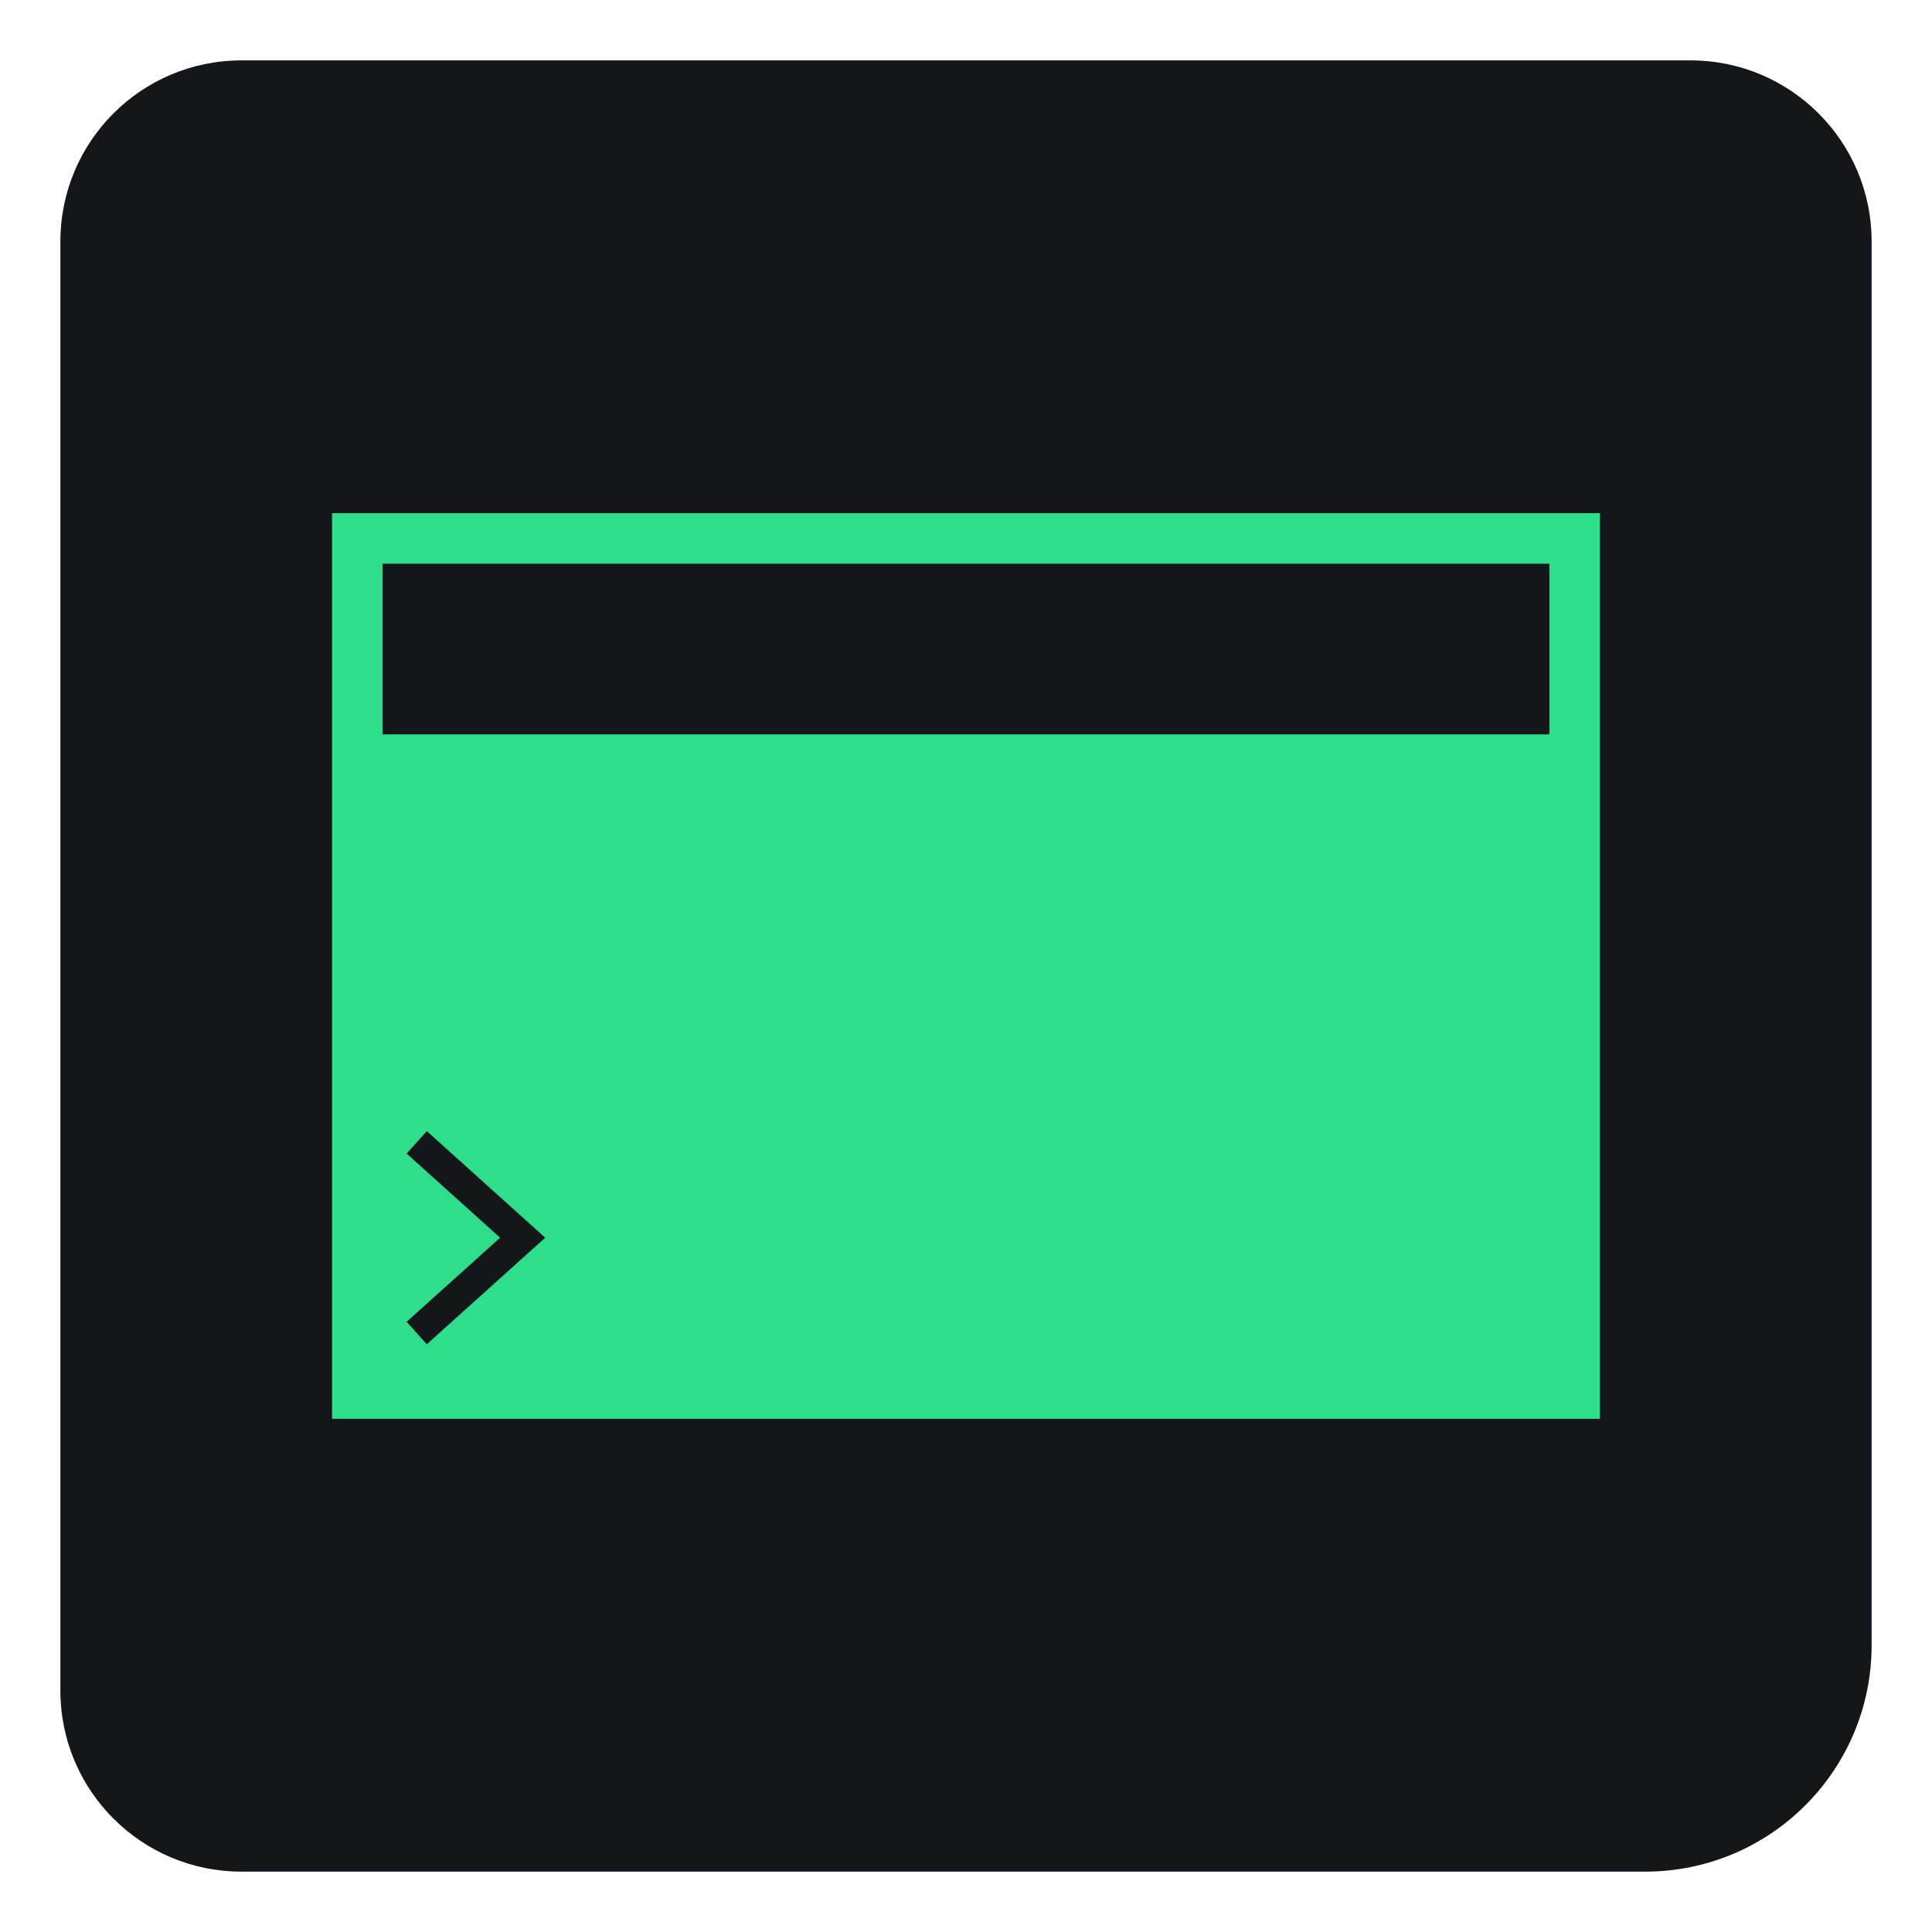
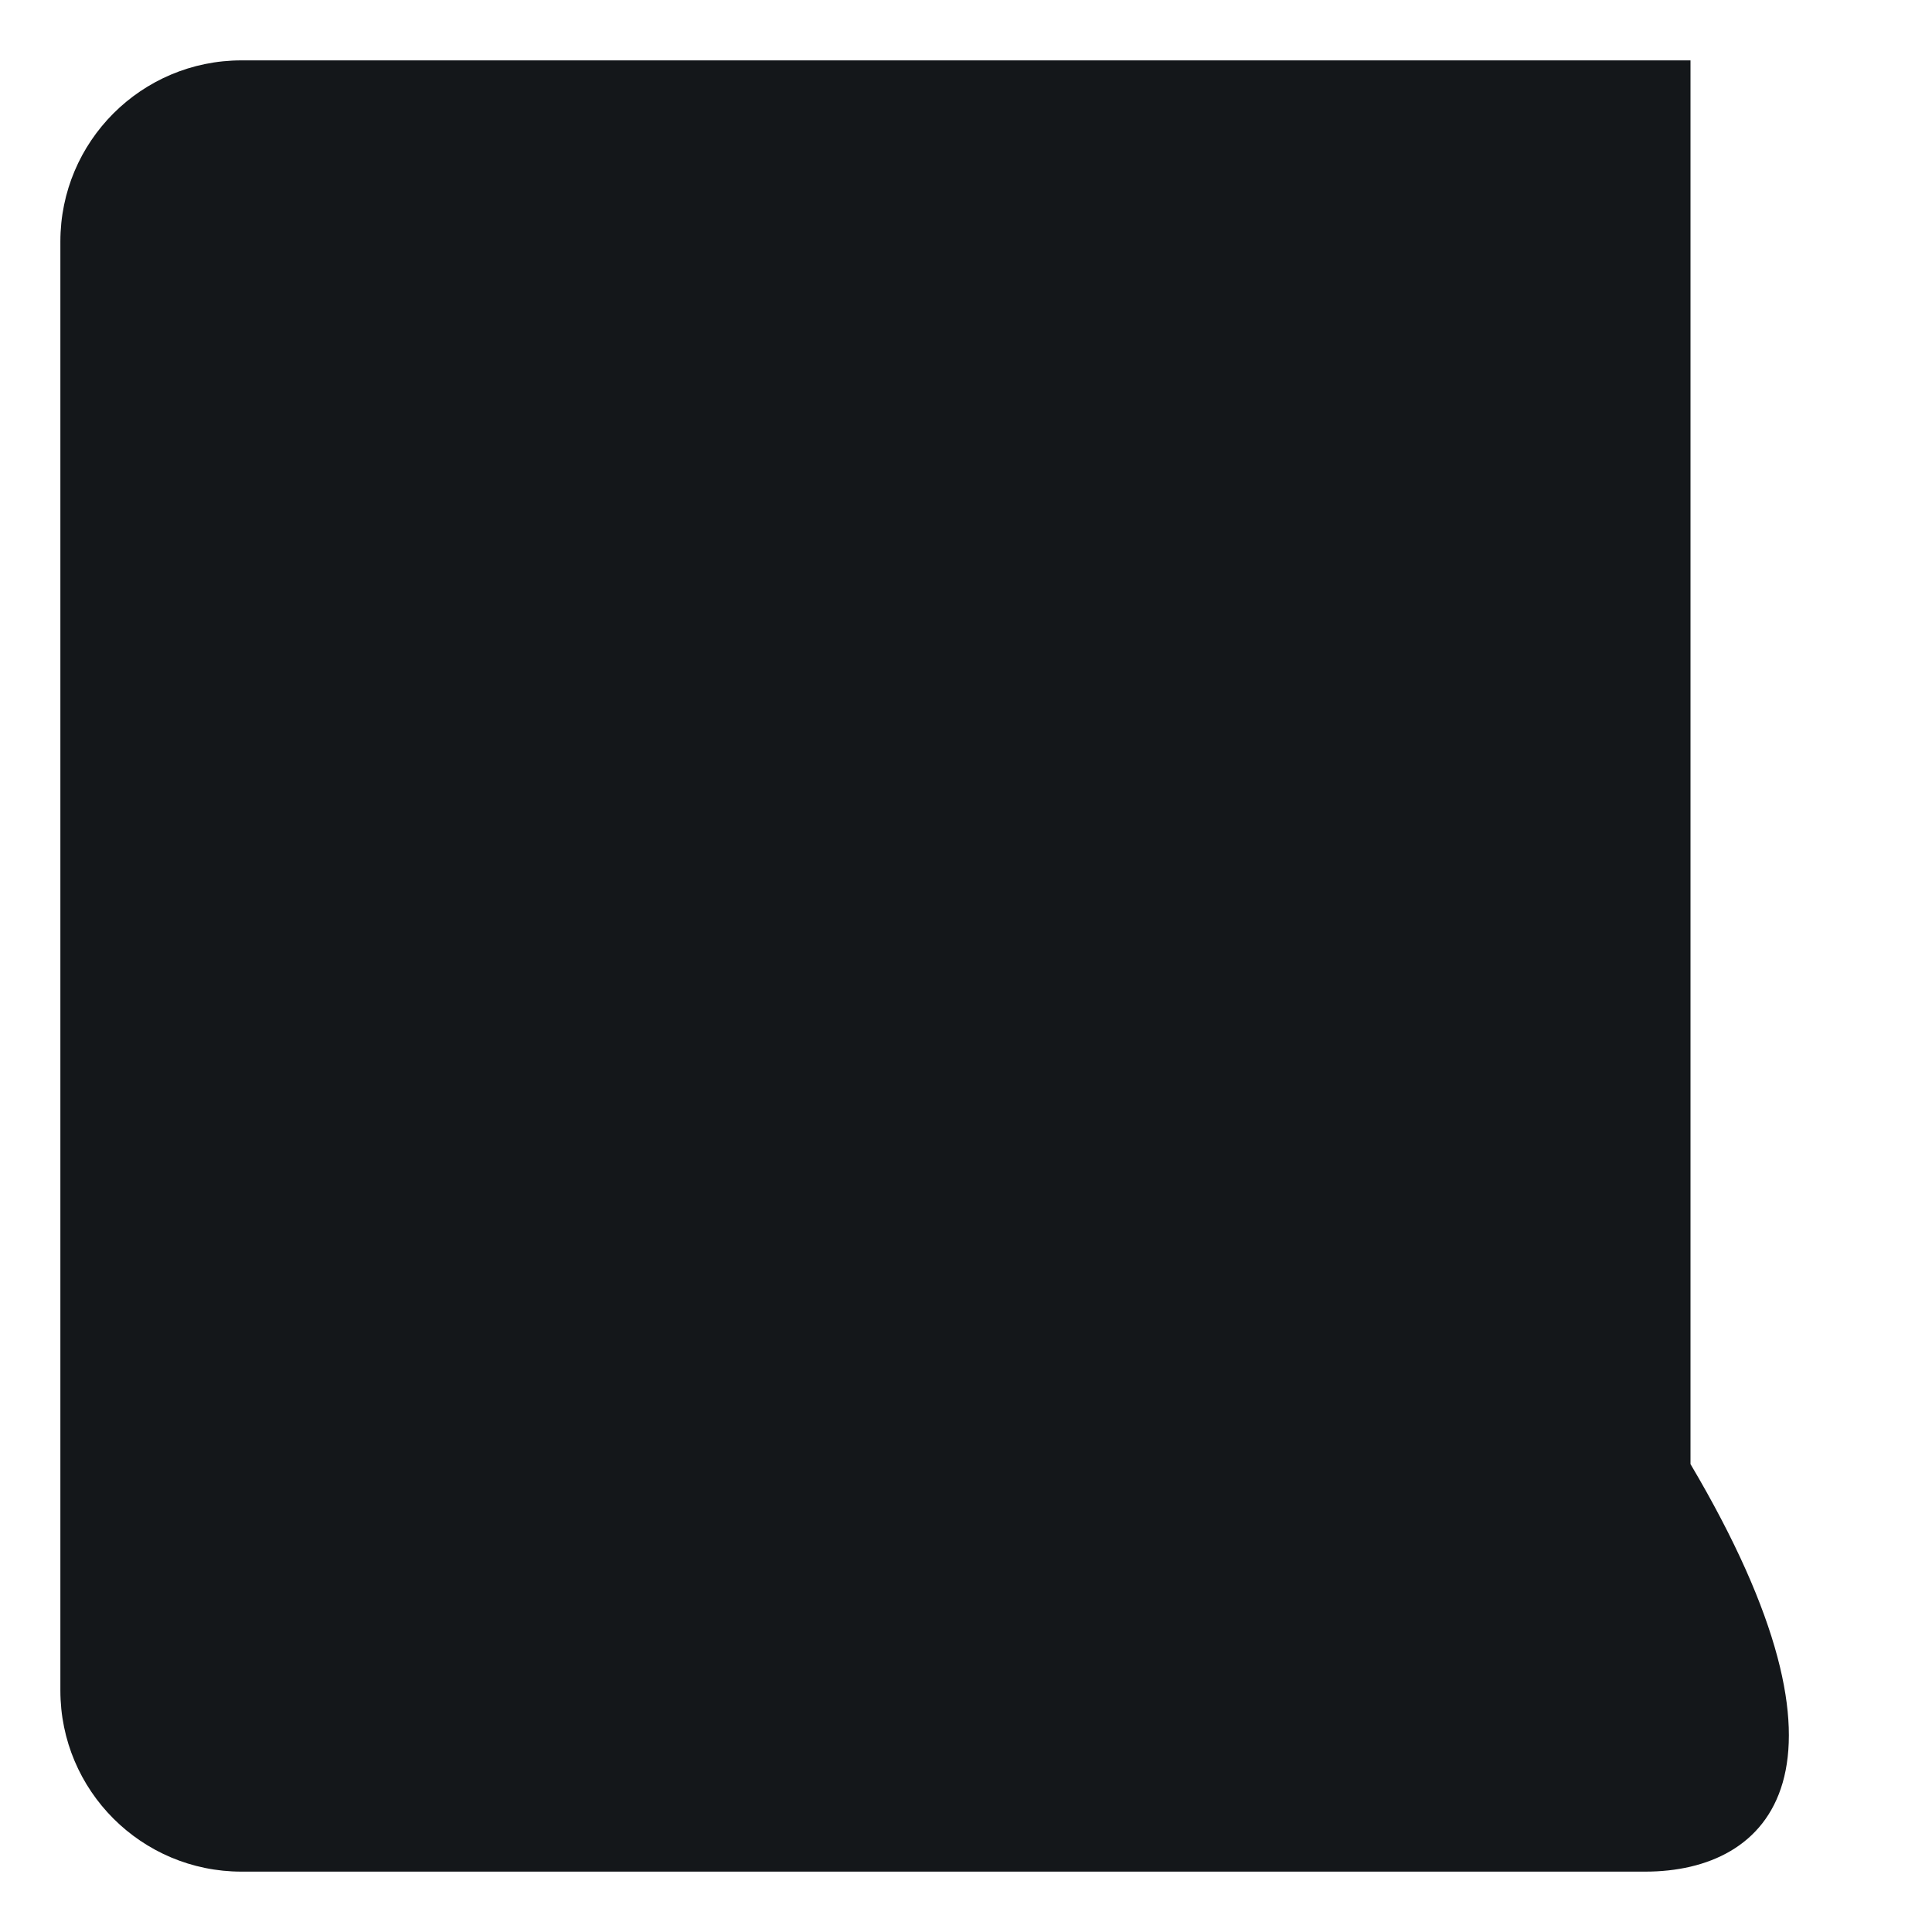
<svg xmlns="http://www.w3.org/2000/svg" viewBox="0 0 64 64">
-   <path fill="#14171A" d="M54.5,62H8c-3.314,0-6-2.686-6-6V8c0-3.314,2.686-6,6-6h48c3.314,0,6,2.686,6,6v46.5  C62,58.642,58.643,62,54.5,62" />
-   <path fill="#2EDE8A" d="M11,17v9v21h42V26v-9H11z M12.673,18.674h38.654v5.653H12.673V18.674z" />
-   <polygon fill="#14171A" points="14.139,44.53 13.47,43.787 16.567,41.001 13.47,38.213 14.14,37.47 18.061,41.001 " />
+   <path fill="#14171A" d="M54.5,62H8c-3.314,0-6-2.686-6-6V8c0-3.314,2.686-6,6-6h48v46.5  C62,58.642,58.643,62,54.5,62" />
</svg>